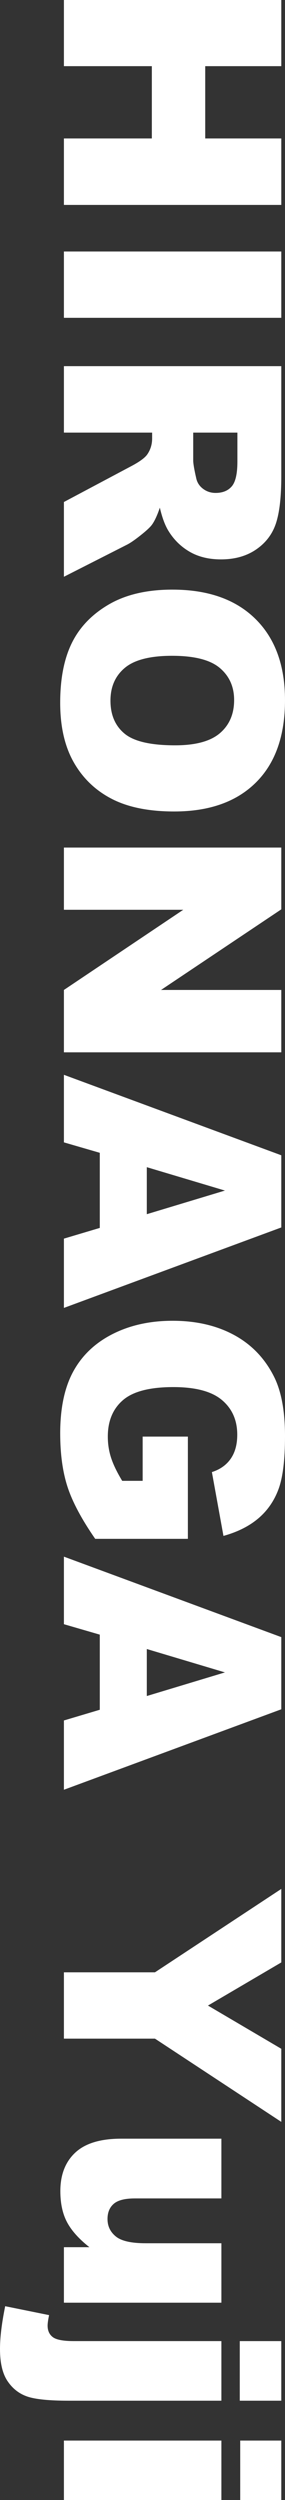
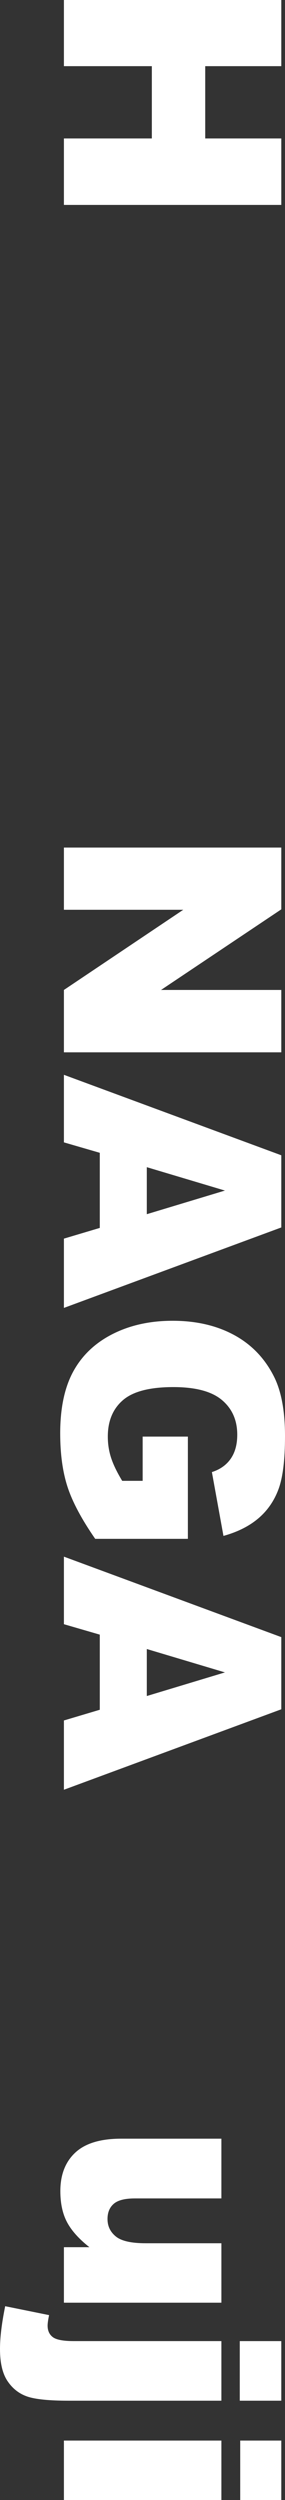
<svg xmlns="http://www.w3.org/2000/svg" id="_イヤー_1" data-name="レイヤー 1" width="56.309" height="493.856" viewBox="0 0 56.309 493.856">
  <rect x="0" y="0" width="56.309" height="493.856" fill="#333333" stroke="none" />
  <defs>
    <style>
      .cls-1 {
        fill: #fff;
      }
    </style>
  </defs>
  <path class="cls-1" d="M55.576,0V13.07h-15.029v14.281h15.029v13.128H12.627v-13.128H30V13.07H12.627V0H55.576Z" />
-   <path class="cls-1" d="M55.576,49.683v13.099H12.627v-13.099H55.576Z" />
-   <path class="cls-1" d="M12.627,72.332H55.576v21.783c0,4.039-.352,7.126-1.055,9.261-.703,2.136-2.007,3.856-3.911,5.165-1.904,1.308-4.224,1.962-6.958,1.962-2.383,0-4.438-.501-6.167-1.501-1.729-1.001-3.13-2.378-4.204-4.129-.684-1.116-1.25-2.646-1.699-4.59-.528,1.557-1.057,2.691-1.584,3.402-.352,.48-1.104,1.177-2.258,2.091-1.153,.912-2.043,1.522-2.668,1.83l-12.445,6.33v-14.769l13.125-6.986c1.699-.885,2.802-1.673,3.311-2.365,.664-.943,.996-2.011,.996-3.203v-1.154H12.627v-13.127Zm25.547,13.127v5.511c0,.597,.195,1.75,.586,3.463,.176,.865,.625,1.572,1.348,2.12,.722,.548,1.553,.822,2.49,.822,1.386,0,2.451-.433,3.193-1.298,.742-.866,1.113-2.491,1.113-4.876v-5.742h-8.73Z" />
-   <path class="cls-1" d="M34.072,116.475c7.011,0,12.47,1.924,16.377,5.771,3.906,3.847,5.859,9.204,5.859,16.07,0,7.04-1.919,12.465-5.757,16.272-3.838,3.809-9.214,5.713-16.128,5.713-5.02,0-9.136-.832-12.349-2.495-3.213-1.664-5.713-4.068-7.5-7.213-1.787-3.146-2.681-7.064-2.681-11.758,0-4.771,.771-8.718,2.314-11.844,1.542-3.126,3.984-5.659,7.324-7.603,3.34-1.942,7.519-2.914,12.539-2.914Zm-.059,13.07c-4.336,0-7.452,.793-9.346,2.38-1.895,1.587-2.842,3.746-2.842,6.478,0,2.809,.927,4.981,2.783,6.521,1.855,1.539,5.186,2.309,9.99,2.309,4.043,0,6.997-.804,8.862-2.409,1.865-1.606,2.798-3.785,2.798-6.535,0-2.636-.948-4.751-2.842-6.348-1.895-1.597-5.03-2.395-9.404-2.395Z" />
  <path class="cls-1" d="M55.576,167.428v12.204l-23.762,15.926h23.762v12.32H12.627v-12.32l23.582-15.84H12.627v-12.29H55.576Z" />
  <path class="cls-1" d="M19.717,242.565v-14.838l-7.09-2.062v-13.346l42.949,15.897v14.257l-42.949,15.894v-13.687l7.09-2.116Zm9.287-2.711l15.439-4.669-15.439-4.62v9.289Z" />
  <path class="cls-1" d="M28.184,283.787h8.936v20.196H18.809c-2.676-3.866-4.497-7.285-5.464-10.257-.967-2.973-1.45-6.497-1.45-10.574,0-5.021,.869-9.113,2.607-12.277,1.738-3.164,4.326-5.616,7.764-7.356,3.437-1.741,7.383-2.611,11.836-2.611,4.688,0,8.764,.952,12.231,2.856,3.466,1.904,6.098,4.692,7.896,8.367,1.386,2.865,2.08,6.722,2.08,11.569,0,4.674-.43,8.17-1.289,10.487-.86,2.318-2.193,4.241-3.999,5.771-1.807,1.529-4.097,2.679-6.87,3.448l-2.285-12.608c1.621-.52,2.861-1.399,3.721-2.64,.859-1.241,1.289-2.823,1.289-4.747,0-2.866-1.011-5.149-3.032-6.852s-5.22-2.554-9.595-2.554c-4.649,0-7.969,.86-9.961,2.582s-2.988,4.121-2.988,7.199c0,1.461,.214,2.855,.645,4.183,.429,1.328,1.162,2.847,2.197,4.559h4.043v-8.741Z" />
  <path class="cls-1" d="M19.717,337.748v-14.839l-7.09-2.062v-13.345l42.949,15.897v14.256l-42.949,15.895v-13.687l7.09-2.116Zm9.287-2.712l15.439-4.668-15.439-4.62v9.288Z" />
-   <path class="cls-1" d="M55.576,373.141v14.519l-14.489,8.521,14.489,8.539v14.439l-24.961-16.445H12.627v-13.099H30.615l24.961-16.475Z" />
  <path class="cls-1" d="M12.627,454.878v-10.964h5.039c-2.071-1.635-3.545-3.284-4.424-4.947-.879-1.664-1.318-3.708-1.318-6.132,0-3.231,.981-5.766,2.944-7.602,1.963-1.838,4.985-2.756,9.067-2.756h19.805v11.801H26.631c-1.954,0-3.34,.355-4.16,1.067-.82,.711-1.23,1.712-1.23,3,0,1.404,.546,2.554,1.641,3.448,1.093,.895,3.056,1.342,5.889,1.342h14.971v11.742H12.627Z" />
  <path class="cls-1" d="M43.74,462.466v11.771H13.564c-3.848,0-6.572-.273-8.174-.822-1.602-.548-2.9-1.562-3.896-3.043-.996-1.481-1.494-3.598-1.494-6.348,0-2.271,.342-5.088,1.025-8.454l8.672,1.761c-.195,.942-.293,1.634-.293,2.077,0,1,.347,1.76,1.04,2.279s2.075,.778,4.146,.778h29.15Zm11.836,0v11.771h-8.203v-11.771h8.203Z" />
  <path class="cls-1" d="M43.74,482.114v11.742H12.627v-11.742h31.113Zm11.836,0v11.742h-8.115v-11.742h8.115Z" />
</svg>